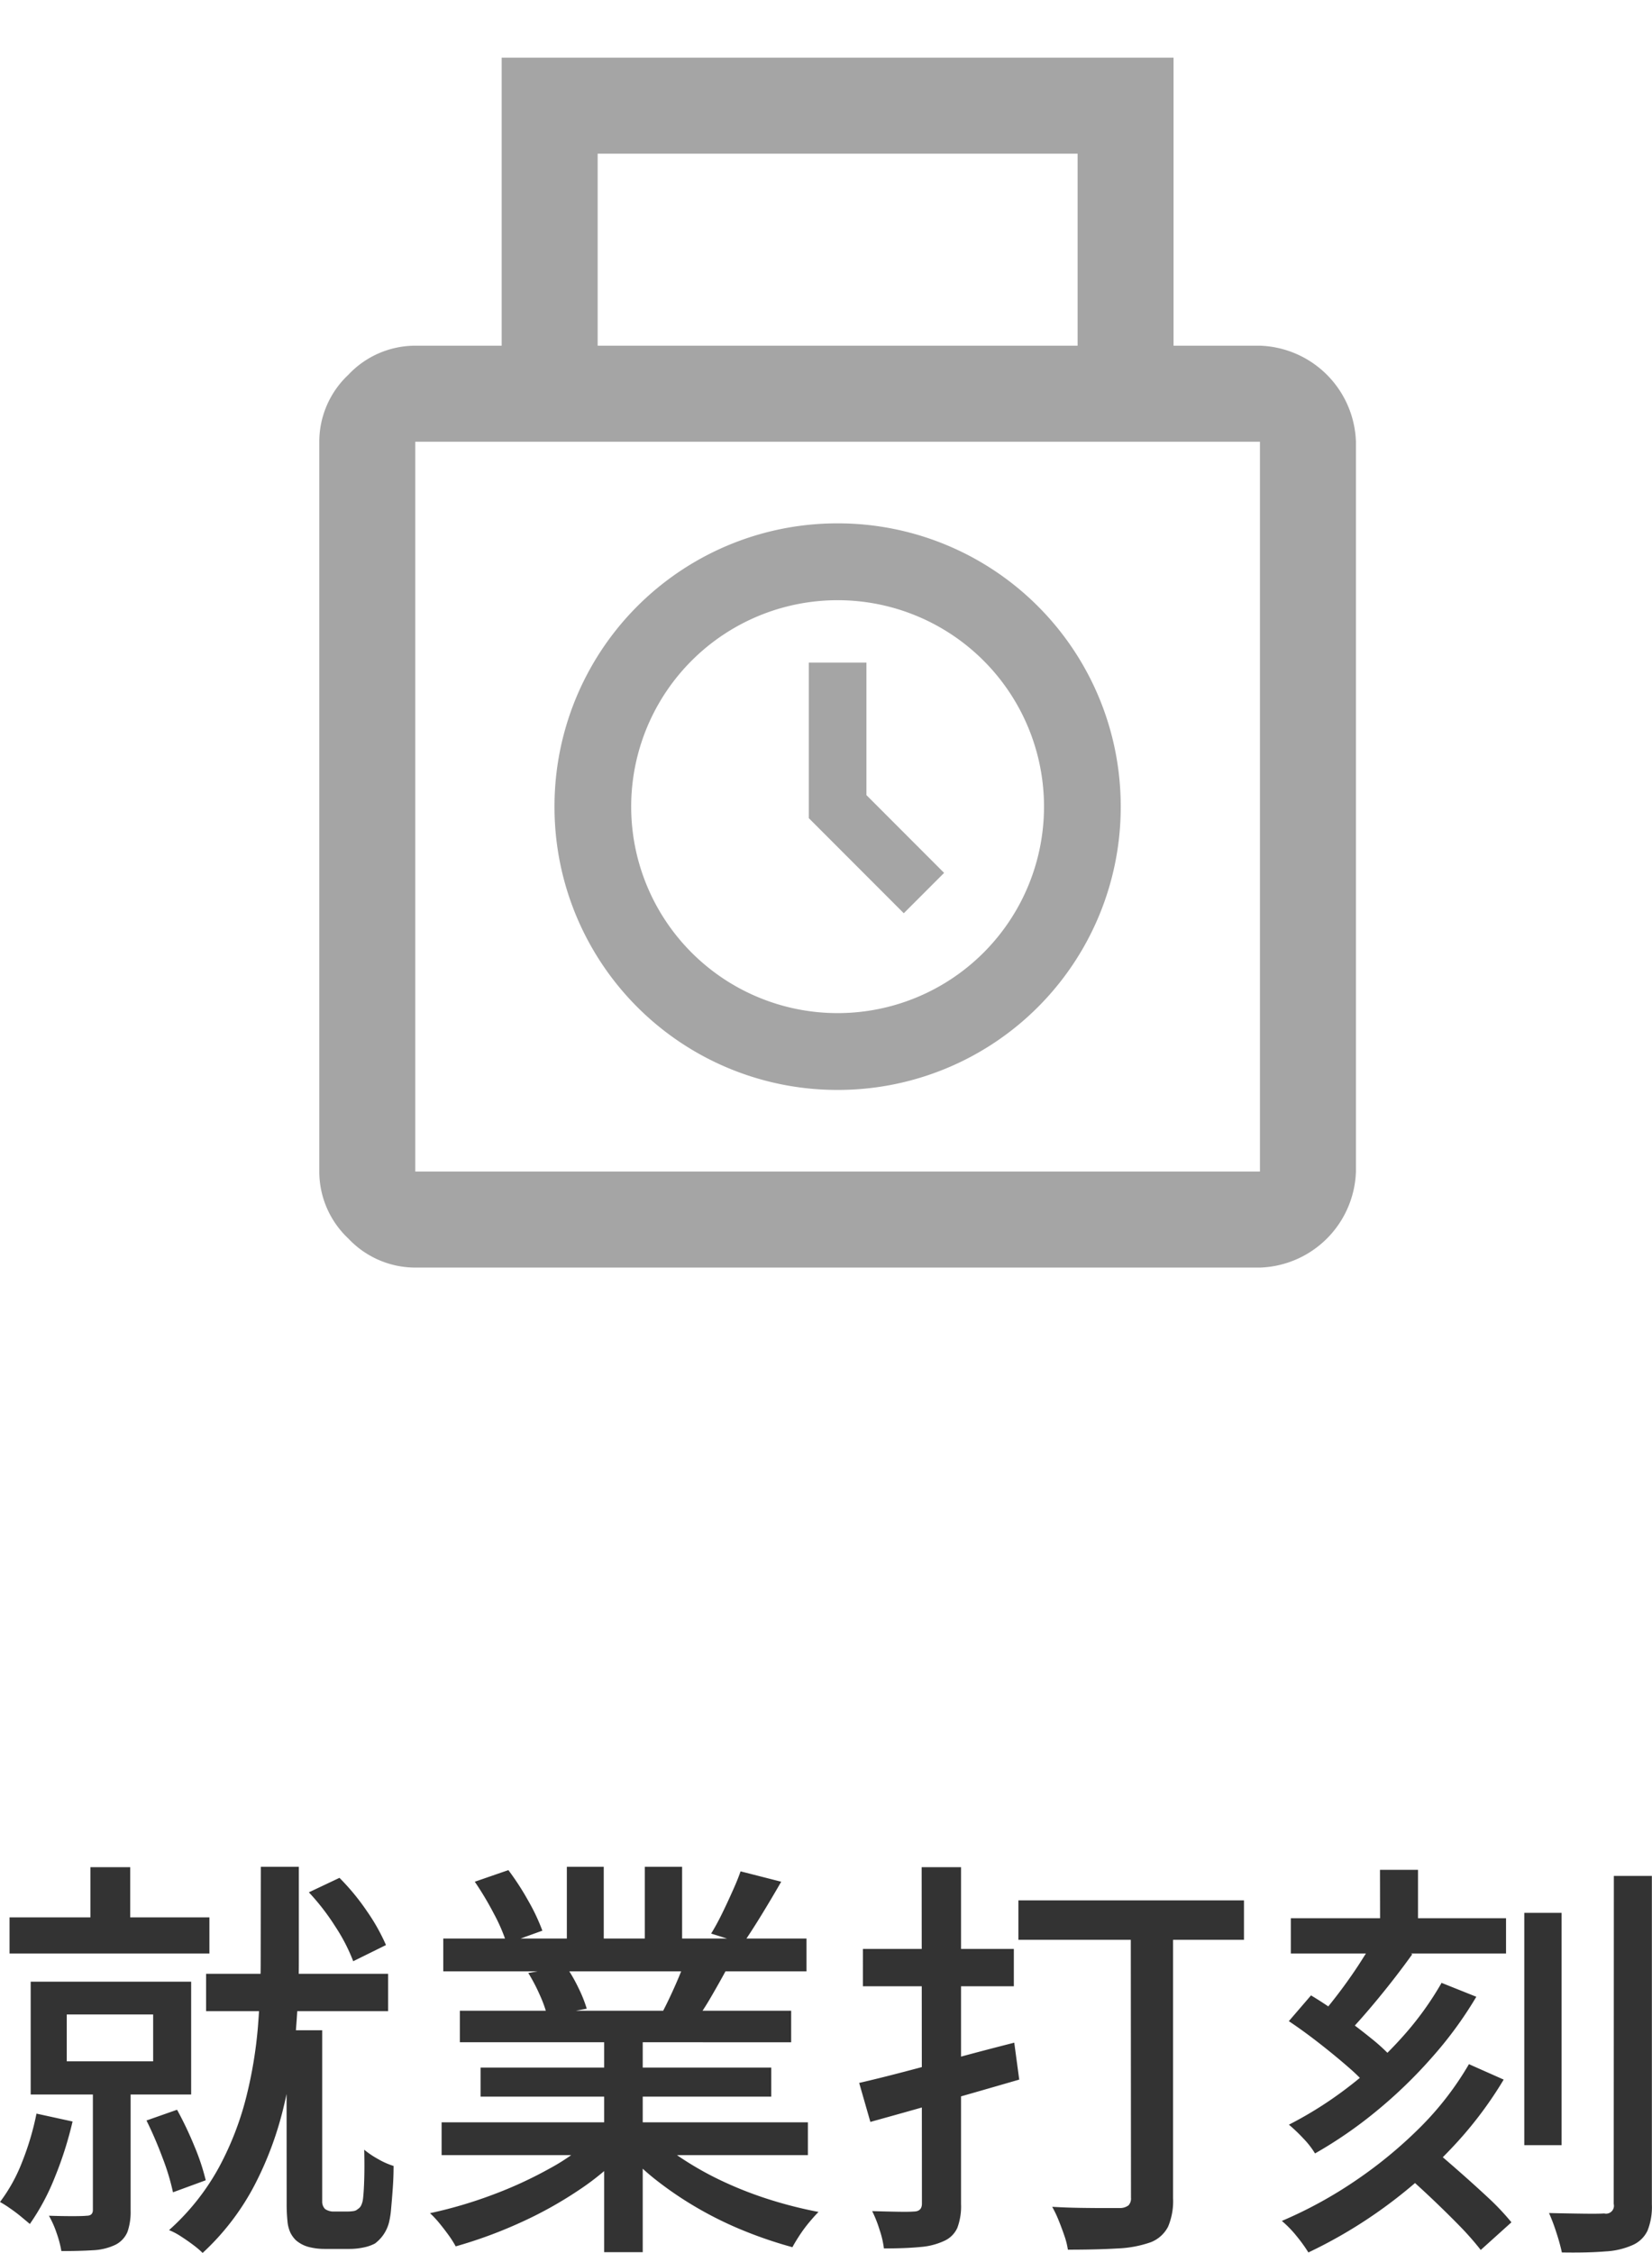
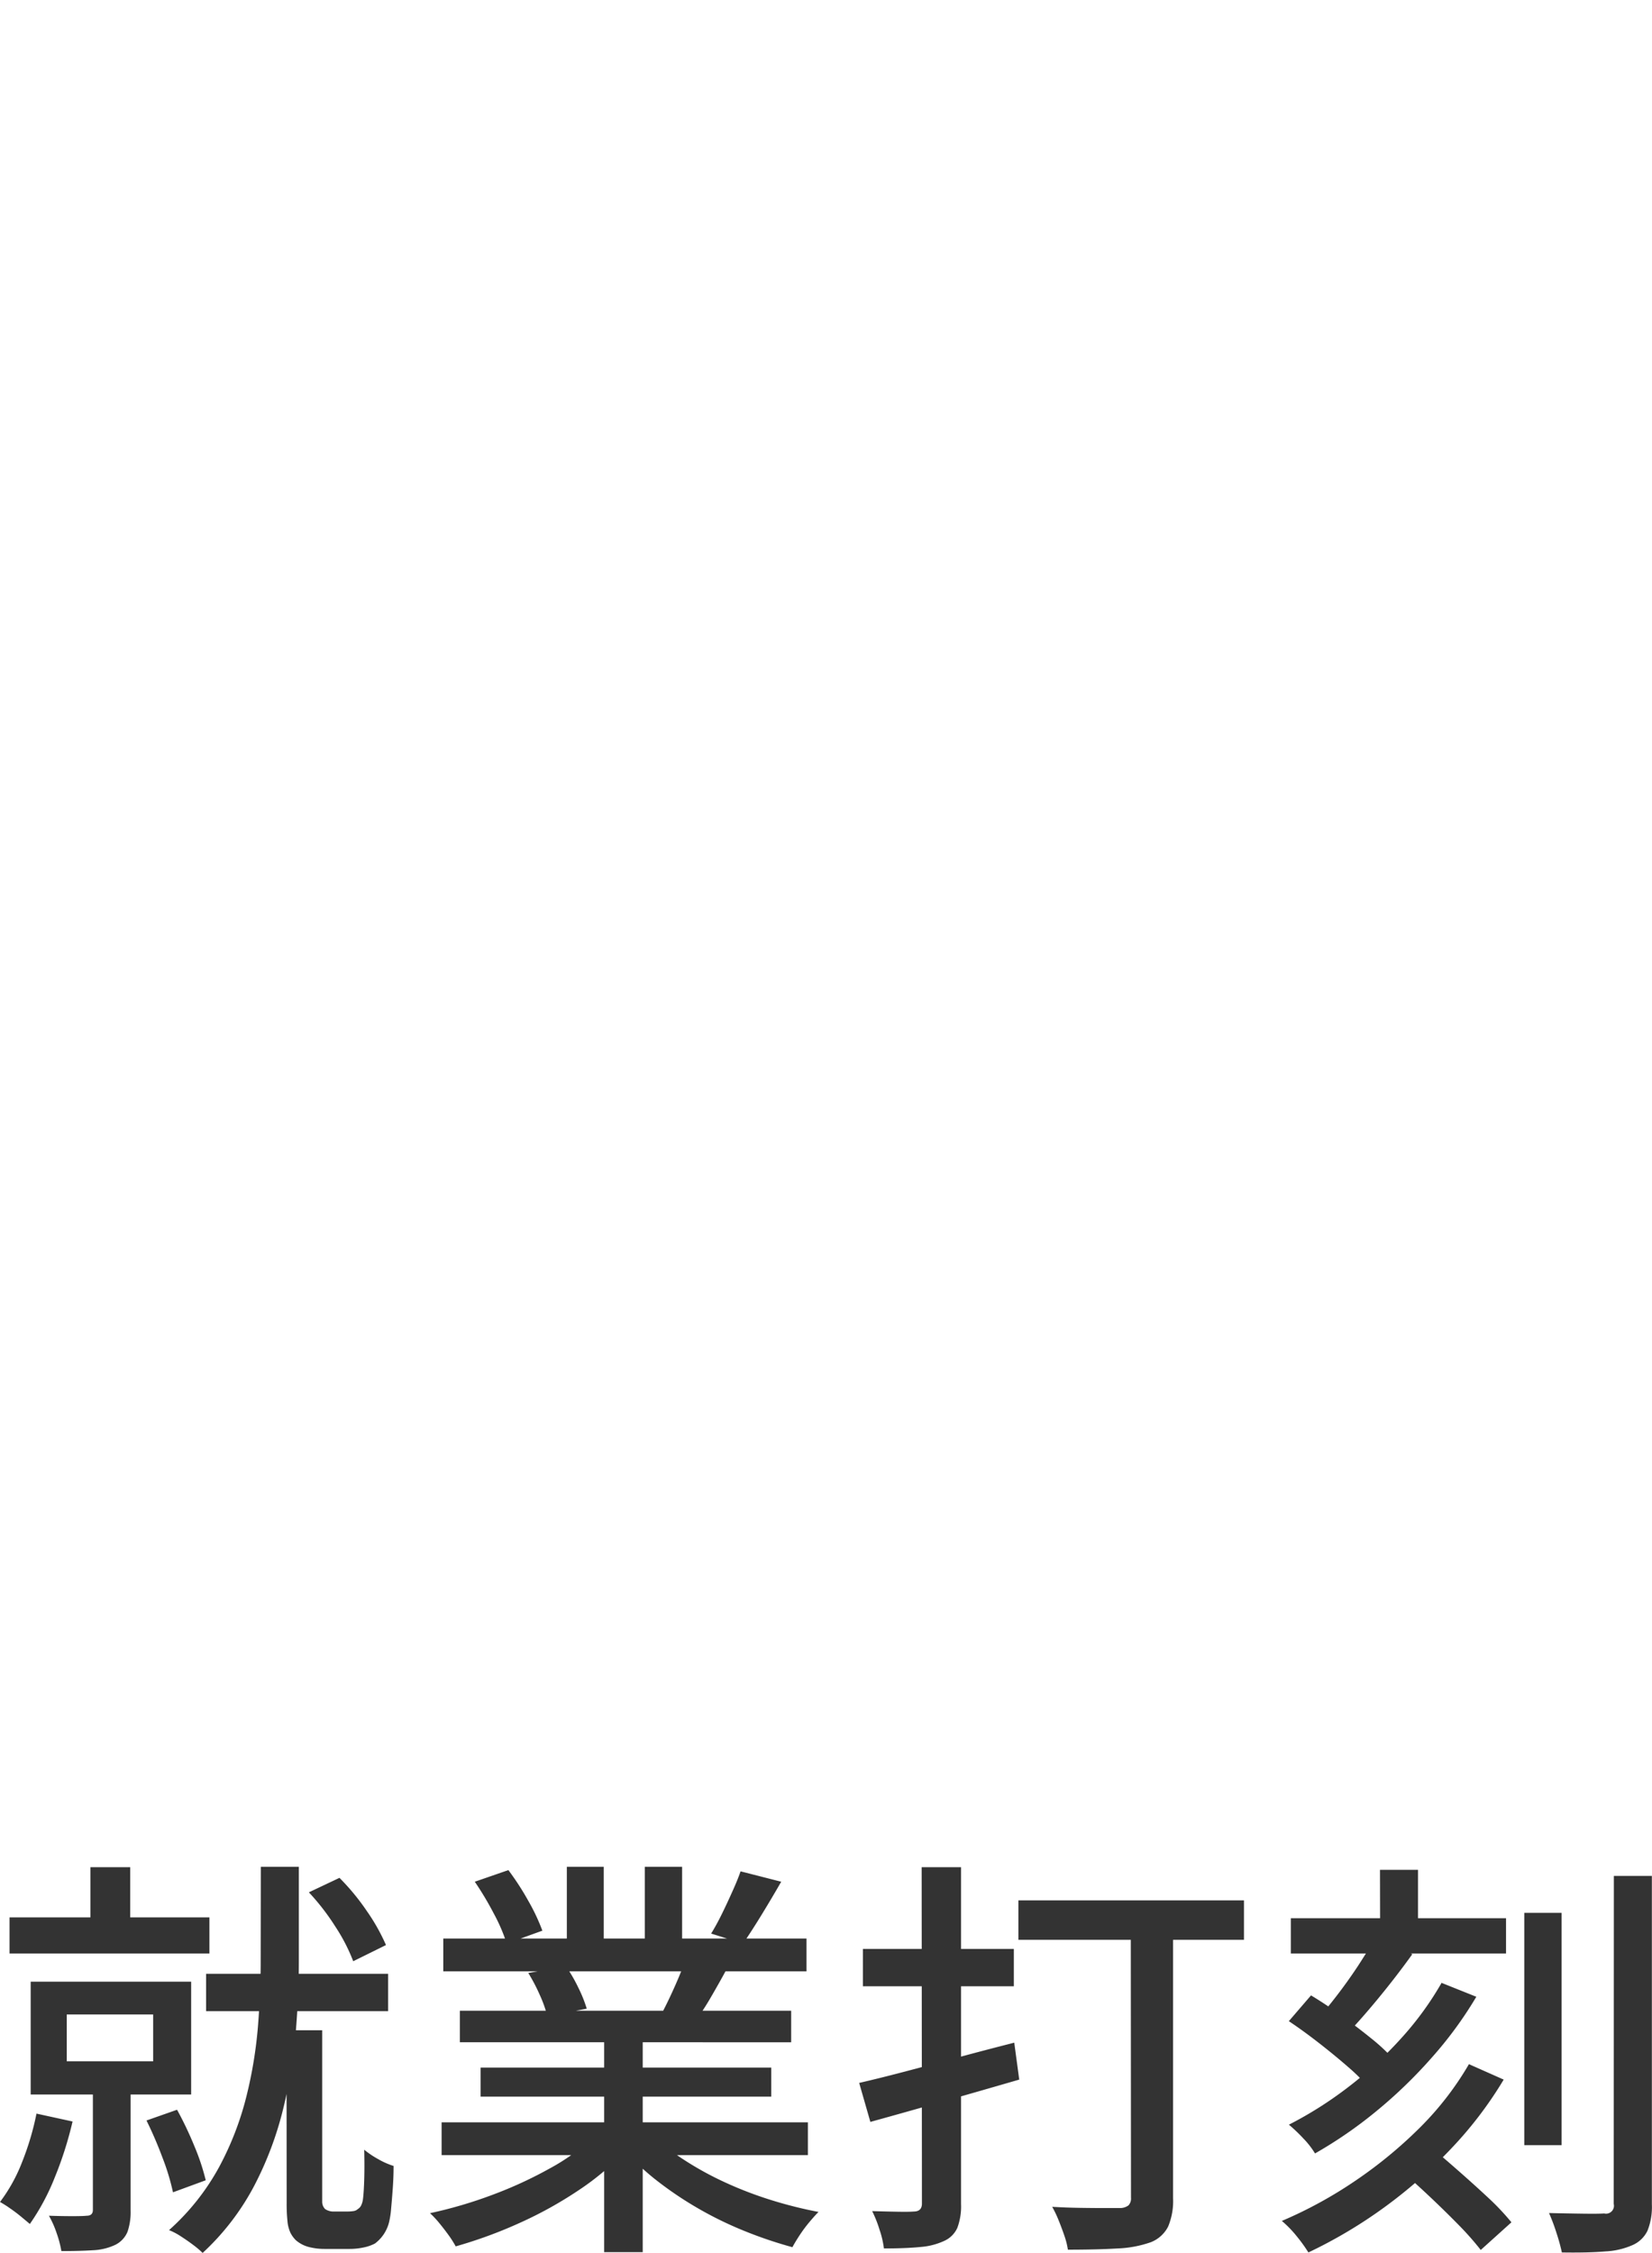
<svg xmlns="http://www.w3.org/2000/svg" width="47.808" height="65.172" viewBox="0 0 47.808 65.172">
  <g id="text" transform="translate(-869.76 -7230)">
    <path id="패스_1082" data-name="패스 1082" d="M25.376,3.872h1.152v2.04H25.376Zm-2.34,1.452H28.82V6.368H23.036Zm5.688,1.632h5.268v1.08H28.724ZM24.692,8.132V9.488h2.5V8.132Zm-1.044-.948h4.644v3.264H23.648Zm1.8,2.868H26.54V13.8a1.755,1.755,0,0,1-.09.618.733.733,0,0,1-.354.378,1.678,1.678,0,0,1-.648.156q-.384.024-.912.024a3.094,3.094,0,0,0-.138-.522,2.794,2.794,0,0,0-.222-.5q.372.012.678.012t.414-.012q.18,0,.18-.168ZM23.816,11l1.044.228a10.59,10.59,0,0,1-.516,1.62,6.575,6.575,0,0,1-.72,1.344q-.1-.084-.252-.21t-.318-.24a3.1,3.1,0,0,0-.294-.186A4.746,4.746,0,0,0,23.4,12.4,8.024,8.024,0,0,0,23.816,11Zm3.18.2.888-.312a10.281,10.281,0,0,1,.5,1.05,6.481,6.481,0,0,1,.33.99l-.948.348a6.615,6.615,0,0,0-.306-1.008A11.388,11.388,0,0,0,27,11.2Zm4.7-6.6.888-.42a6.628,6.628,0,0,1,.8.972,5.662,5.662,0,0,1,.546.972l-.948.468a5.194,5.194,0,0,0-.516-1A6.677,6.677,0,0,0,31.7,4.6ZM30.308,3.86h1.1V6.62q0,.948-.09,2.034a14.423,14.423,0,0,1-.366,2.22,9.863,9.863,0,0,1-.828,2.2,7.219,7.219,0,0,1-1.5,1.956,2.6,2.6,0,0,0-.276-.234q-.168-.126-.354-.246a1.9,1.9,0,0,0-.342-.18,6.809,6.809,0,0,0,1.452-1.83,8.8,8.8,0,0,0,.786-2.034,12.6,12.6,0,0,0,.336-2.04q.078-1,.078-1.836Zm.744,4.728h1.032v4.956a.308.308,0,0,0,.024.126.3.3,0,0,0,.06.09.431.431,0,0,0,.264.072h.384a1.186,1.186,0,0,0,.168-.012.226.226,0,0,0,.132-.06.249.249,0,0,0,.1-.114.586.586,0,0,0,.048-.174q.024-.18.036-.558t0-.87a2.583,2.583,0,0,0,.4.27,2.214,2.214,0,0,0,.45.2q0,.324-.024.654t-.048.588a2.454,2.454,0,0,1-.06.39,1.1,1.1,0,0,1-.408.612,1.221,1.221,0,0,1-.33.114,1.932,1.932,0,0,1-.4.042h-.732a1.824,1.824,0,0,1-.444-.054.928.928,0,0,1-.384-.2.826.826,0,0,1-.156-.216,1,1,0,0,1-.084-.324,4.828,4.828,0,0,1-.024-.54Zm4.488,2.664h10.6V12.2H35.54Zm.048-5.316H46.1v.948H35.588Zm.48,2.088h9.588v.912H36.068Zm.6,1.644H45.08v.84H36.668Zm3.576-1.2H41.36v6.54H40.244ZM39.164,3.86h1.068V6.38H39.164Zm2.256,0H42.5V6.32H41.42Zm-1.464,7.788.912.42A7.643,7.643,0,0,1,39.5,13.22a11.594,11.594,0,0,1-1.728.954,13.11,13.11,0,0,1-1.824.666,2.965,2.965,0,0,0-.21-.33q-.126-.174-.264-.342a2.735,2.735,0,0,0-.27-.288,12.748,12.748,0,0,0,1.8-.528,11.989,11.989,0,0,0,1.68-.774A5.816,5.816,0,0,0,39.956,11.648Zm1.692-.024a6.108,6.108,0,0,0,.918.72,9.244,9.244,0,0,0,1.17.642,10.958,10.958,0,0,0,1.326.51,12.322,12.322,0,0,0,1.386.348q-.12.12-.27.3a4.063,4.063,0,0,0-.276.372q-.126.192-.21.348a12.332,12.332,0,0,1-1.4-.474,10.618,10.618,0,0,1-1.338-.654,10.316,10.316,0,0,1-1.2-.81,6.45,6.45,0,0,1-.978-.942Zm2.544-7.632,1.176.3q-.276.48-.57.96t-.534.828l-.924-.288q.156-.252.312-.57t.3-.642Q44.1,4.256,44.192,3.992ZM42.6,6.536l1.188.288q-.228.42-.456.81A7.49,7.49,0,0,1,42.9,8.3l-.948-.276q.168-.324.354-.744T42.6,6.536ZM36.5,4.292l.972-.336a7.741,7.741,0,0,1,.576.888,5.745,5.745,0,0,1,.408.864l-1.032.372a5.081,5.081,0,0,0-.372-.864A9.1,9.1,0,0,0,36.5,4.292Zm1.548,2.64L39.14,6.74a4.572,4.572,0,0,1,.36.624,3.875,3.875,0,0,1,.24.6L38.6,8.18a3.654,3.654,0,0,0-.216-.606A5.063,5.063,0,0,0,38.048,6.932Zm9.576,3.18q.576-.132,1.308-.324t1.554-.414q.822-.222,1.626-.426l.144,1.068q-1.116.324-2.256.648t-2.052.576Zm.108-3.876H52.1v1.08H47.732Zm1.7-2.364h1.14v9.744a1.765,1.765,0,0,1-.108.69.753.753,0,0,1-.384.378,1.981,1.981,0,0,1-.684.174q-.42.042-1.056.042a2.689,2.689,0,0,0-.126-.54A3.5,3.5,0,0,0,48,13.82q.4.012.738.018t.462-.006q.24,0,.24-.228Zm2.8.96H58.76v1.14H52.232Zm3.252.408h1.224v8.208a1.905,1.905,0,0,1-.144.822.953.953,0,0,1-.5.45,3.255,3.255,0,0,1-.96.18q-.588.036-1.44.036a2.227,2.227,0,0,0-.1-.4q-.078-.228-.168-.45a3.251,3.251,0,0,0-.186-.39q.408.024.81.03t.714.006h.432a.416.416,0,0,0,.252-.078.29.29,0,0,0,.072-.222Zm11.388-.048h1.08v6.72h-1.08Zm2.592-1.068h1.1v9.5a1.848,1.848,0,0,1-.126.762.859.859,0,0,1-.426.414,2.215,2.215,0,0,1-.792.186q-.5.042-1.26.03a5.84,5.84,0,0,0-.156-.564,5.588,5.588,0,0,0-.216-.576q.528.012.984.018t.612-.006a.228.228,0,0,0,.276-.276ZM60.116,5.348h6.228v1.02H60.116Zm2.58-1.4h1.1V5.96H62.7Zm-2.64,4.38L60.7,7.58q.42.252.876.582t.864.66a5.357,5.357,0,0,1,.66.618l-.684.852a5.924,5.924,0,0,0-.636-.636q-.4-.348-.852-.7T60.056,8.324Zm3.216,4.3.84-.708q.4.336.858.738t.87.786a7.185,7.185,0,0,1,.66.7l-.888.8a8.582,8.582,0,0,0-.636-.72q-.4-.408-.846-.828T63.272,12.62Zm-.708-6.708,1.068.468q-.456.636-.99,1.284t-.99,1.116l-.84-.432q.3-.336.624-.756t.618-.864Q62.348,6.284,62.564,5.912Zm1.92,1.3,1,.4A11.359,11.359,0,0,1,64.2,9.374a13.713,13.713,0,0,1-1.608,1.554,12.572,12.572,0,0,1-1.776,1.224,2.449,2.449,0,0,0-.336-.432,4.7,4.7,0,0,0-.42-.4,11.072,11.072,0,0,0,1.716-1.086,11.306,11.306,0,0,0,1.542-1.422A9.115,9.115,0,0,0,64.484,7.208Zm.792,2.352,1,.444a11.333,11.333,0,0,1-1.524,2,14,14,0,0,1-1.938,1.7,13.734,13.734,0,0,1-2.19,1.3,4.4,4.4,0,0,0-.342-.474,3.182,3.182,0,0,0-.426-.438,12.434,12.434,0,0,0,2.13-1.164,12.846,12.846,0,0,0,1.878-1.548A8.89,8.89,0,0,0,65.276,9.56Z" transform="translate(847 7280.14)" fill="#333" />
    <g id="icon_timecard" transform="translate(874 7230)">
      <rect id="frame" width="40" height="40" fill="none" />
-       <path id="icon" d="M7.778,36.667a2.662,2.662,0,0,1-1.937-.84A2.659,2.659,0,0,1,5,33.889V12.778a2.659,2.659,0,0,1,.841-1.937A2.659,2.659,0,0,1,7.778,10h2.5V1.667H29.722V10h2.5A2.875,2.875,0,0,1,35,12.778V33.889a2.873,2.873,0,0,1-2.778,2.778ZM13.056,10H26.945V4.445H13.056V10M7.778,33.889H32.222V12.778H7.778ZM20,31.528a8.182,8.182,0,0,0,8.193-8.2A8.184,8.184,0,0,0,20,15.139a8.184,8.184,0,0,0-8.193,8.2A8.182,8.182,0,0,0,20,31.528m0-2.222a5.973,5.973,0,0,1-5.974-5.971A5.973,5.973,0,0,1,20,17.362a5.971,5.971,0,0,1,5.973,5.97A5.971,5.971,0,0,1,20,29.306m1.915-2.889,1.167-1.167L20.834,23V19.167H19.167v4.5Z" fill="#a5a5a5" />
    </g>
  </g>
</svg>